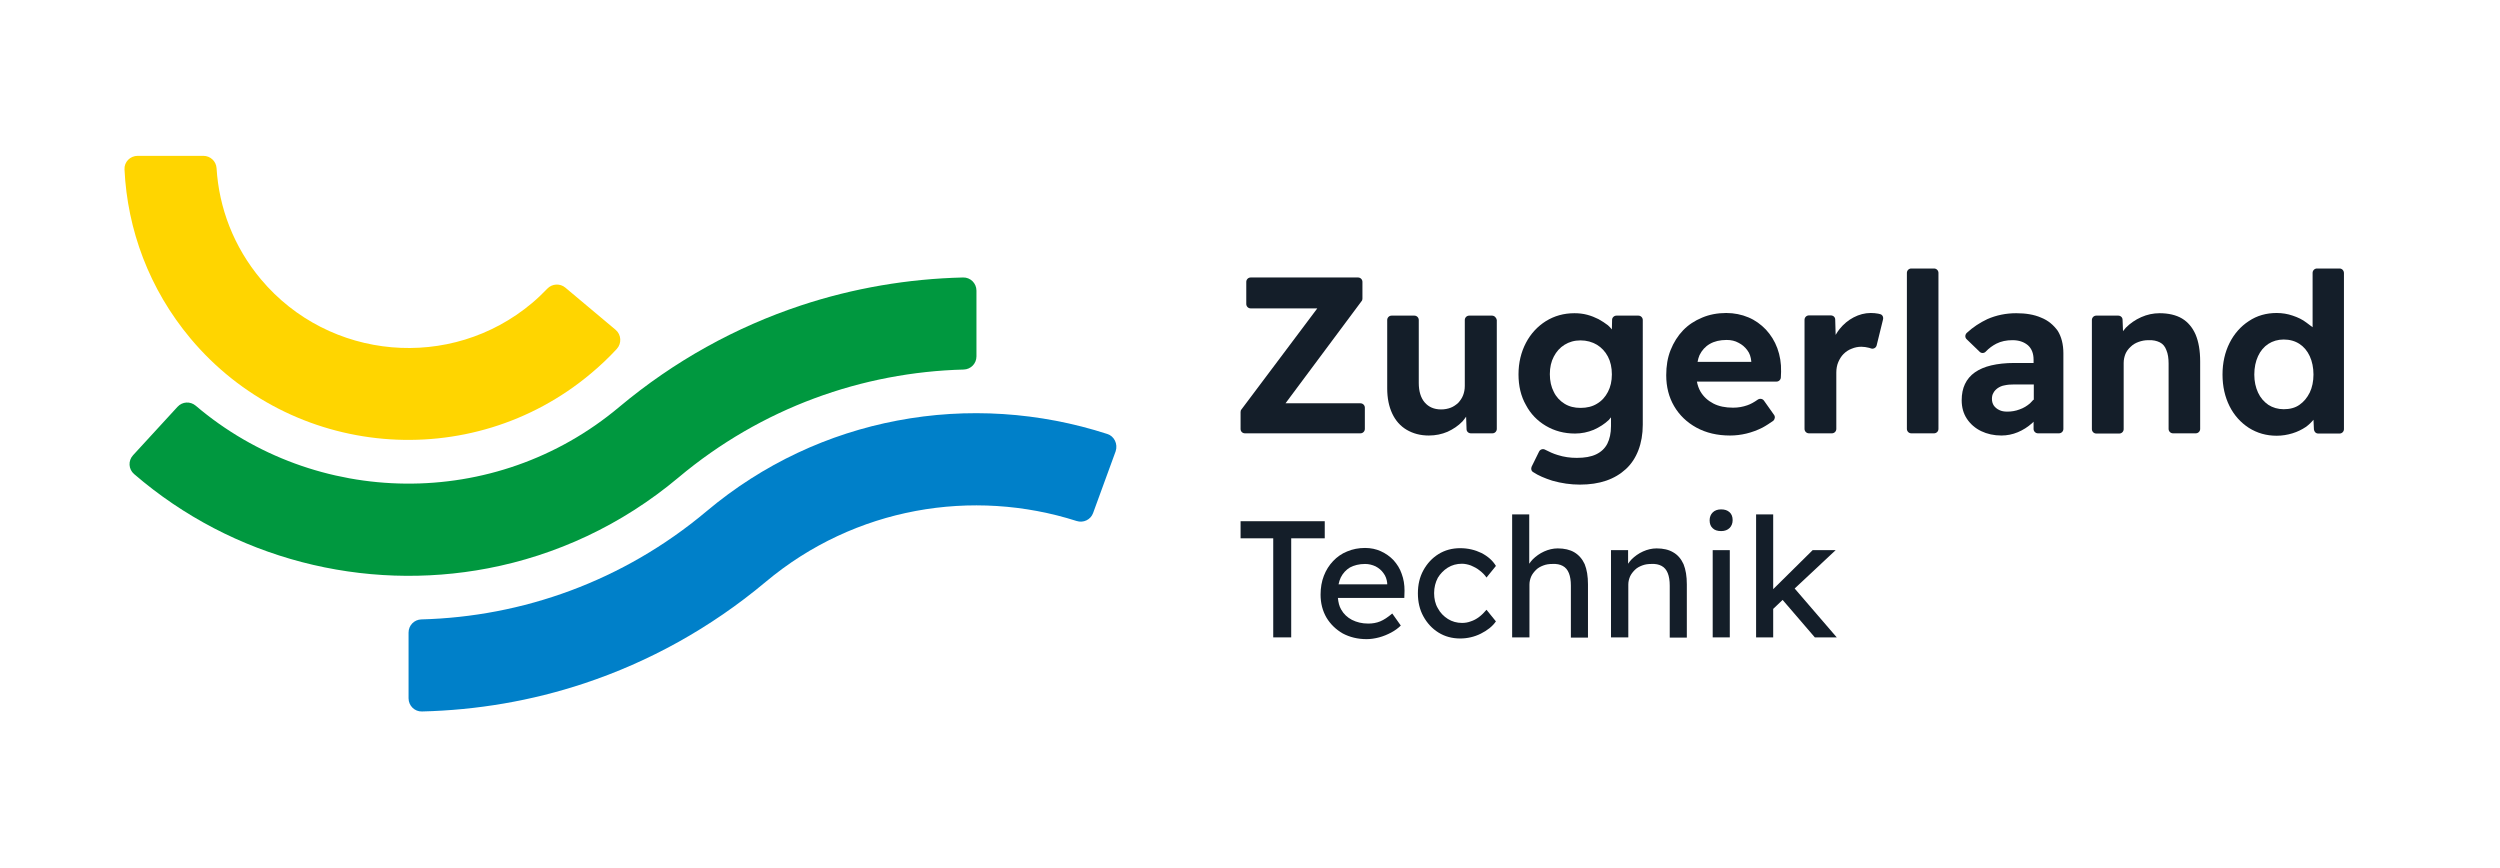
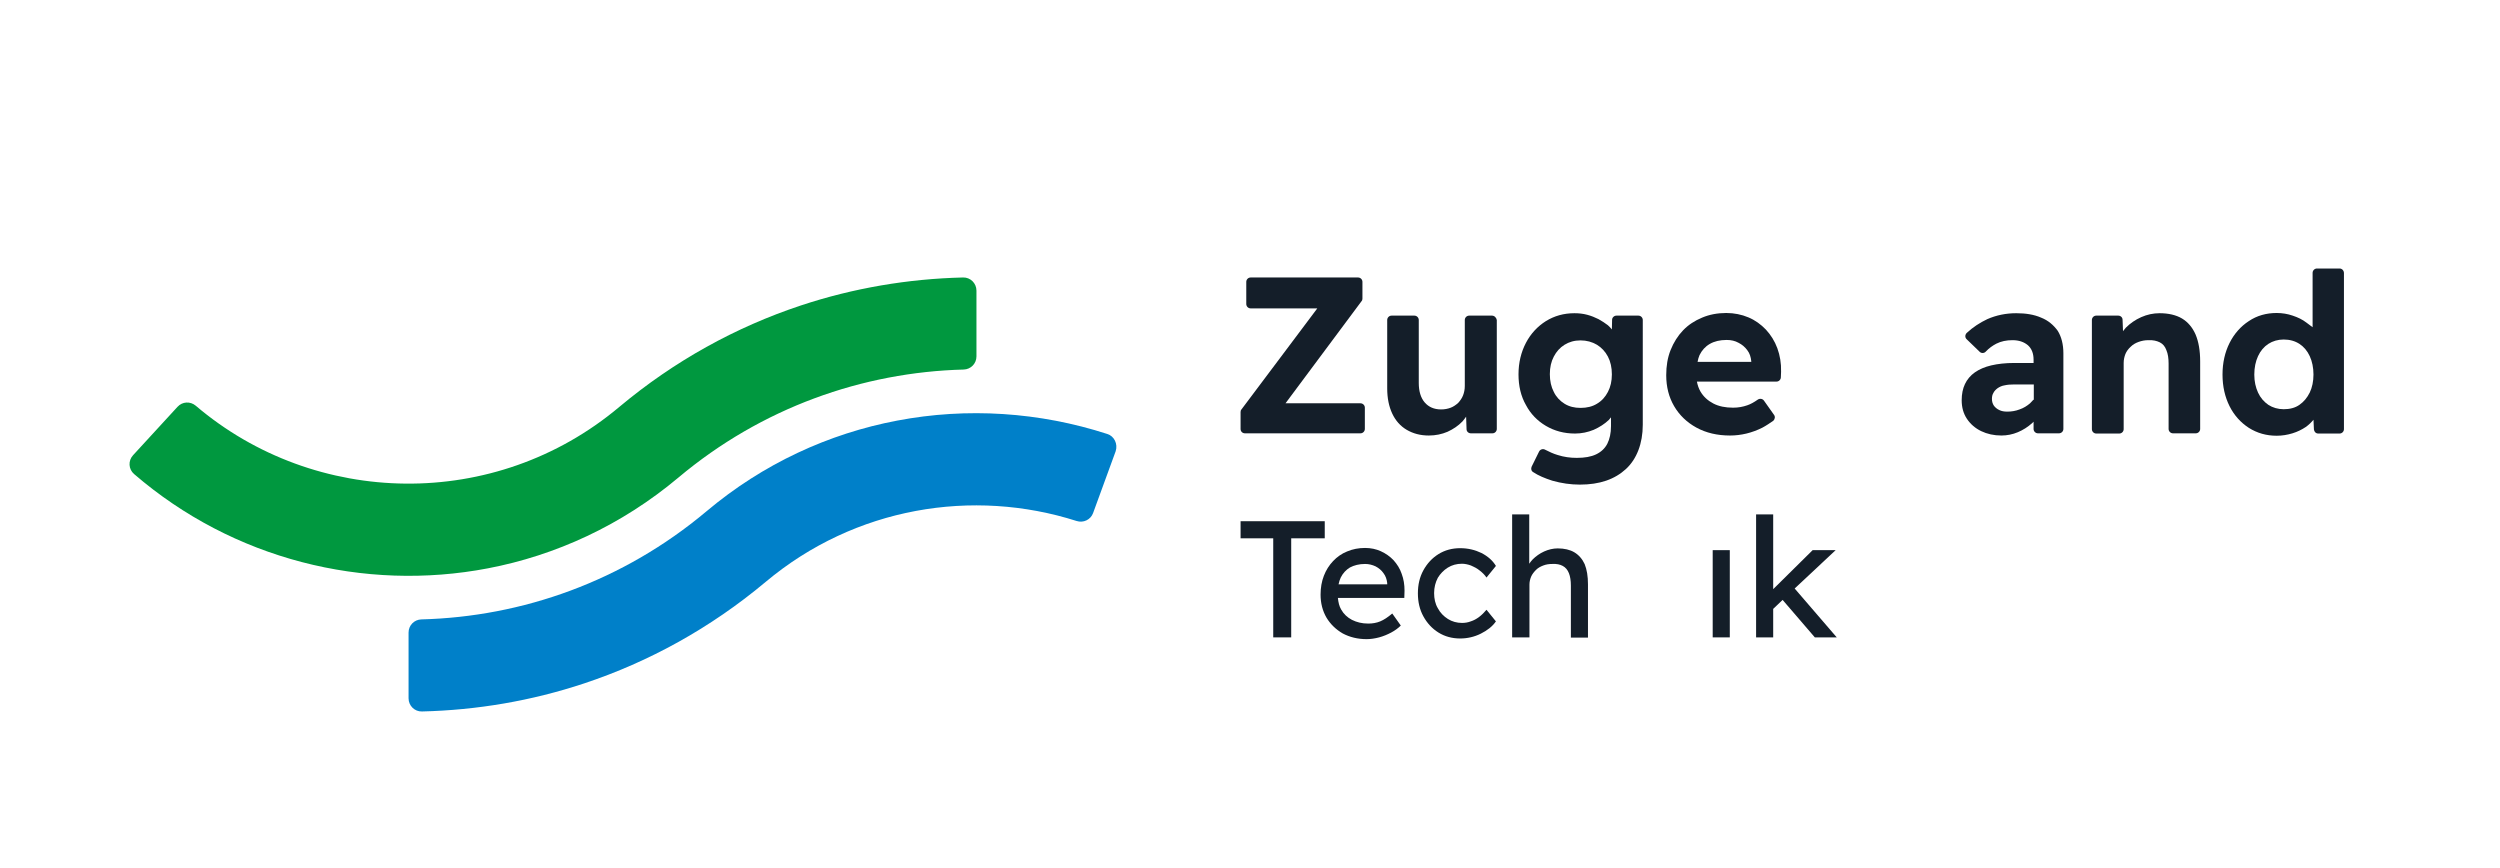
<svg xmlns="http://www.w3.org/2000/svg" version="1.1" id="Logo" x="0px" y="0px" viewBox="0 0 1140.6 395.8" style="enable-background:new 0 0 1140.6 395.8;" xml:space="preserve">
  <style type="text/css">
	.st0{fill:#141E29;}
	.st1{fill:#0080C9;}
	.st2{fill:#FFD500;}
	.st3{fill:#00983F;}
</style>
  <g>
    <polygon class="st0" points="604.4,237.8 566,237.8 566,245.6 580.9,245.6 580.9,290.8 589.1,290.8 589.1,245.6 604.4,245.6  " />
    <path class="st0" d="M635.8,255.6c-1.6-1.7-3.6-3.1-5.8-4.1c-2.2-1-4.6-1.5-7.2-1.5c-2.9,0-5.6,0.5-8.2,1.6c-2.5,1-4.6,2.5-6.4,4.4   c-1.8,1.9-3.2,4.1-4.2,6.7c-1,2.6-1.5,5.4-1.5,8.6c0,3.9,0.9,7.4,2.7,10.5c1.8,3,4.3,5.4,7.4,7.2c3.2,1.7,6.8,2.6,10.9,2.6   c1.9,0,3.8-0.3,5.7-0.8c1.9-0.5,3.8-1.3,5.5-2.2c1.7-0.9,3.2-2,4.4-3.2l-3.9-5.5c-2,1.7-3.8,2.9-5.5,3.6c-1.7,0.7-3.5,1-5.5,1   c-2.8,0-5.2-0.6-7.4-1.7c-2.1-1.1-3.8-2.7-4.9-4.7c-0.9-1.5-1.3-3.3-1.5-5.3h30.3l0.1-3.3c0-2.8-0.4-5.3-1.3-7.7   C638.7,259.4,637.4,257.4,635.8,255.6z M632.9,266.6h-22.2c0.2-1.1,0.6-2.2,1-3.1c1-2,2.4-3.5,4.2-4.6c1.9-1,4.2-1.6,6.9-1.6   c1.7,0,3.3,0.4,4.8,1.1c1.5,0.8,2.7,1.8,3.6,3.1c1,1.3,1.5,2.8,1.7,4.5V266.6z" />
    <path class="st0" d="M660.5,259c1.9-1.2,4.1-1.8,6.5-1.8c1.3,0,2.7,0.3,4.1,0.8c1.4,0.6,2.8,1.3,4,2.3c1.3,1,2.3,2,3.1,3.2l4.3-5.3   c-1.5-2.5-3.7-4.4-6.6-5.9c-2.9-1.4-6.1-2.2-9.7-2.2c-3.7,0-7,0.9-9.9,2.7c-2.9,1.8-5.2,4.3-6.9,7.4c-1.7,3.1-2.5,6.6-2.5,10.5   c0,3.9,0.8,7.4,2.5,10.5c1.7,3.1,4,5.6,6.9,7.4c2.9,1.8,6.2,2.7,9.9,2.7c3.2,0,6.4-0.7,9.4-2.2c3-1.5,5.3-3.3,6.9-5.6l-4.3-5.3   c-1.1,1.3-2.2,2.4-3.4,3.3c-1.2,0.9-2.5,1.6-3.8,2c-1.3,0.5-2.6,0.7-4,0.7c-2.3,0-4.5-0.6-6.4-1.8c-1.9-1.2-3.5-2.8-4.6-4.9   c-1.2-2-1.7-4.4-1.7-6.9c0-2.6,0.6-4.9,1.7-7C657.1,261.8,658.6,260.2,660.5,259z" />
    <path class="st0" d="M718.3,252c-2-1.2-4.6-1.8-7.6-1.8c-2.1,0-4.2,0.5-6.2,1.4c-2,0.9-3.8,2.2-5.2,3.6c-0.6,0.6-1.1,1.3-1.6,2   v-22.5h-7.8v56.1c0.7,0,1.3,0,2,0c0.7,0,1.3,0,2,0h3.9v-24.1c0-1.3,0.3-2.5,0.8-3.7c0.5-1.1,1.3-2.1,2.2-3c0.9-0.9,2-1.5,3.3-2   c1.3-0.5,2.6-0.7,4.2-0.7c1.9-0.1,3.4,0.2,4.7,0.9c1.3,0.7,2.2,1.8,2.8,3.3c0.6,1.5,0.9,3.4,0.9,5.7v23.7h7.8v-24.3   c0-3.7-0.5-6.7-1.5-9.2C721.9,255,720.3,253.2,718.3,252z" />
-     <path class="st0" d="M763.4,252c-2-1.2-4.5-1.8-7.6-1.8c-2.1,0-4.2,0.5-6.2,1.4c-2,0.9-3.8,2.2-5.2,3.6c-0.6,0.6-1.1,1.3-1.6,2V251   H735v39.8c0.7,0,1.3,0,2,0s1.3,0,2,0h3.9v-24.1c0-1.3,0.3-2.5,0.8-3.7c0.5-1.1,1.3-2.1,2.2-3c0.9-0.9,2-1.5,3.3-2   c1.3-0.5,2.6-0.7,4.2-0.7c1.9-0.1,3.4,0.2,4.7,0.9c1.3,0.7,2.2,1.8,2.8,3.3c0.6,1.5,0.9,3.4,0.9,5.7v23.7h7.8v-24.3   c0-3.7-0.5-6.7-1.5-9.2C767,255,765.5,253.2,763.4,252z" />
-     <path class="st0" d="M785.2,232.4c-1.6,0-2.9,0.5-3.8,1.4c-0.9,0.9-1.4,2.1-1.4,3.6c0,1.6,0.5,2.8,1.4,3.6c0.9,0.9,2.2,1.3,3.9,1.3   c1.6,0,2.9-0.5,3.8-1.4c0.9-0.9,1.4-2.1,1.4-3.6c0-1.6-0.5-2.8-1.4-3.6C788.1,232.8,786.9,232.4,785.2,232.4z" />
    <rect x="781.4" y="251" class="st0" width="7.8" height="39.8" />
    <polygon class="st0" points="837.5,251 827,251 809,268.8 809,234.7 801.2,234.7 801.2,290.8 809,290.8 809,277.8 813.3,273.7    828,290.8 838,290.8 818.8,268.5  " />
  </g>
  <g>
    <path class="st0" d="M680.7,144h-10.4c-1.1,0-2,0.9-2,2v30.1c0,1.6-0.3,3-0.8,4.3s-1.3,2.4-2.2,3.4c-1,0.9-2.1,1.7-3.4,2.2   c-1.3,0.5-2.8,0.8-4.4,0.8c-3.2,0-5.7-1.1-7.5-3.2c-1.8-2.1-2.7-5.1-2.7-8.9V146c0-1.1-0.9-2-2-2h-10.4c-1.1,0-2,0.9-2,2v31.2   c0,4.5,0.8,8.3,2.3,11.5c1.5,3.2,3.7,5.7,6.6,7.4s6.2,2.6,10.1,2.6c3.1,0,5.9-0.6,8.5-1.7c2.6-1.2,4.9-2.7,6.9-4.8   c0.6-0.7,1.1-1.4,1.6-2.1l0.2,5.7c0,1.1,0.9,1.9,2,1.9h9.8c1.1,0,2-0.9,2-2V146C682.7,144.9,681.8,144,680.7,144z" />
    <path class="st0" d="M705.3,194.3c3.9,2.3,8.3,3.5,13.3,3.5c3,0,5.8-0.6,8.5-1.7c2.7-1.2,5-2.7,6.9-4.5c0.4-0.4,0.6-0.8,1-1.2v4   c0,3.3-0.6,5.9-1.7,8.1c-1.1,2.1-2.8,3.7-5.1,4.8c-2.3,1.1-5.2,1.6-8.8,1.6c-3,0-5.9-0.4-8.7-1.3c-2.1-0.6-3.9-1.5-5.7-2.4   c-1-0.6-2.3-0.2-2.8,0.8l-3.4,6.9c-0.4,0.9-0.2,2,0.7,2.5c2.4,1.6,5.3,2.8,8.7,3.9c4.2,1.2,8.4,1.8,12.6,1.8c4.5,0,8.5-0.6,12-1.8   c3.5-1.2,6.5-3,9-5.3c2.5-2.3,4.4-5.2,5.7-8.6c1.3-3.4,2-7.3,2-11.6V146c0-1.1-0.9-2-2-2h-10c-1.1,0-2,0.9-2,1.9l-0.1,4.4   c-0.6-0.7-1.1-1.3-1.8-1.9c-1.3-1-2.7-1.9-4.3-2.8c-1.6-0.8-3.3-1.5-5.2-2c-1.9-0.5-3.8-0.7-5.8-0.7c-4.8,0-9.1,1.2-13,3.6   c-3.8,2.4-6.9,5.7-9.1,9.9s-3.4,9-3.4,14.4c0,5.3,1.1,10,3.4,14C698.3,188.8,701.4,192,705.3,194.3z M708.9,162.7   c1.2-2.3,2.8-4.1,4.9-5.4c2.1-1.3,4.5-2,7.3-2c2.8,0,5.3,0.7,7.5,2c2.1,1.3,3.8,3.1,5,5.4c1.2,2.3,1.8,5,1.8,8.1   c0,3.1-0.6,5.7-1.8,8c-1.2,2.3-2.8,4.1-5,5.4c-2.1,1.3-4.6,1.9-7.5,1.9c-2.8,0-5.2-0.6-7.3-1.9c-2.1-1.3-3.8-3.1-4.9-5.4   c-1.2-2.3-1.8-5-1.8-8.1S707.7,165,708.9,162.7z" />
    <path class="st0" d="M809,192c0.8-0.7,1-1.9,0.4-2.7l-4.6-6.5c-0.6-0.9-1.9-1.1-2.8-0.5c-1.7,1.2-3.3,2.1-4.8,2.6   c-2,0.7-4.1,1.1-6.5,1.1c-3.5,0-6.5-0.6-9-1.9c-2.5-1.3-4.5-3.1-5.9-5.5c-0.8-1.4-1.3-2.9-1.6-4.5h36.3c1.1,0,2-0.9,2-2l0.1-2.5   c0.1-3.9-0.5-7.4-1.7-10.7c-1.2-3.3-3-6.1-5.2-8.5c-2.3-2.4-4.9-4.3-8-5.6s-6.5-2-10.1-2c-4,0-7.7,0.7-11,2.1   c-3.4,1.4-6.3,3.3-8.7,5.8c-2.4,2.5-4.3,5.5-5.7,9c-1.4,3.5-2,7.3-2,11.5c0,5.3,1.2,10,3.6,14.1c2.4,4.1,5.8,7.4,10.2,9.8   c4.4,2.4,9.5,3.6,15.3,3.6c2.5,0,5-0.3,7.5-0.9c2.5-0.6,4.9-1.5,7.3-2.7C805.8,194.2,807.4,193.1,809,192z M775.4,162   c1.1-2.2,2.6-3.9,4.7-5.1c2.1-1.2,4.6-1.8,7.7-1.8c2,0,3.8,0.4,5.4,1.3c1.6,0.8,3,2,4,3.4c1.1,1.4,1.6,3.1,1.8,5v0.3h-24.5   C774.7,164,775,162.9,775.4,162z" />
-     <path class="st0" d="M857.7,143.3c-0.3-0.1-0.5-0.1-0.8-0.2c-1.1-0.2-2.2-0.3-3.4-0.3c-2.7,0-5.3,0.7-7.8,2   c-2.5,1.3-4.6,3.1-6.4,5.3c-0.7,0.9-1.3,1.8-1.8,2.7l-0.2-7c0-1.1-0.9-1.9-2-1.9h-10c-1.1,0-2,0.9-2,2v49.8c0,1.1,0.9,2,2,2h10.5   c1.1,0,2-0.9,2-2V170c0-1.8,0.3-3.4,0.9-4.8c0.6-1.4,1.4-2.7,2.4-3.7s2.3-1.9,3.7-2.4c1.4-0.6,2.9-0.9,4.4-0.9   c1.2,0,2.4,0.2,3.6,0.5c0.3,0.1,0.6,0.2,0.9,0.3c1.1,0.3,2.2-0.3,2.5-1.4l2.9-11.8C859.4,144.6,858.8,143.5,857.7,143.3z" />
-     <path class="st0" d="M882.4,122.5H872c-1.1,0-2,0.9-2,2v71.2c0,1.1,0.9,2,2,2h10.4c1.1,0,2-0.9,2-2v-71.2   C884.4,123.4,883.5,122.5,882.4,122.5z" />
    <path class="st0" d="M931.2,144.9c-3.2-1.4-7-2-11.3-2c-4.7,0-9.1,0.9-13.2,2.7c-3.4,1.6-6.6,3.7-9.4,6.3c-0.8,0.8-0.9,2.1,0,2.9   l5.9,5.7c0.8,0.8,2.1,0.7,2.8-0.1c1.5-1.6,3.1-2.7,4.8-3.6c2.2-1.1,4.6-1.6,7.4-1.6c2.9,0,5.2,0.8,7,2.3c1.7,1.5,2.6,3.7,2.6,6.6   v1.5H919c-4,0-7.5,0.4-10.5,1.1c-3,0.7-5.5,1.8-7.5,3.2c-2,1.4-3.5,3.2-4.5,5.3c-1,2.1-1.5,4.6-1.5,7.4c0,3.3,0.8,6.1,2.4,8.5   c1.6,2.4,3.8,4.3,6.5,5.6s5.8,2,9.2,2c2.6,0,5.1-0.5,7.5-1.5c2.4-1,4.6-2.4,6.6-4.2c0.2-0.2,0.4-0.4,0.6-0.6v3.3c0,1.1,0.9,2,2,2   h9.6c1.1,0,2-0.9,2-2v-34.5c0-4.1-0.9-7.6-2.6-10.3C936.9,148.3,934.5,146.2,931.2,144.9z M927.7,182.4c-0.5,0.5-1,1.1-1.5,1.6   c-1.4,1.2-3,2.2-4.8,2.8c-1.8,0.7-3.7,1-5.6,1c-1.4,0-2.6-0.2-3.6-0.7c-1.1-0.5-1.9-1.2-2.5-2c-0.6-0.9-0.9-1.9-0.9-3.1   c0-1.1,0.2-2,0.7-2.8c0.4-0.8,1.1-1.5,1.9-2.1c0.9-0.6,1.9-1.1,3.2-1.3c1.3-0.3,2.7-0.4,4.3-0.4h9V182.4z" />
    <path class="st0" d="M995.5,145.3c-2.7-1.6-6.2-2.4-10.2-2.4c-2.9,0-5.7,0.6-8.4,1.8c-2.7,1.2-5,2.8-7,4.8   c-0.5,0.5-0.8,1.1-1.3,1.6l-0.2-5.2c0-1.1-0.9-1.9-2-1.9h-10c-1.1,0-2,0.9-2,2v49.8c0,1.1,0.9,2,2,2h1.2c1.2,0,2.6,0,4.1,0h5.2   c1.1,0,2-0.9,2-2v-30.2c0-1.5,0.3-2.8,0.8-4.1c0.5-1.2,1.3-2.3,2.4-3.3c1-1,2.2-1.7,3.6-2.2c1.4-0.5,2.8-0.8,4.5-0.8   c2.1-0.1,3.8,0.3,5.2,1c1.4,0.7,2.4,1.9,3,3.6c0.7,1.6,1,3.7,1,6.1v29.8c0,1.1,0.9,2,2,2h10.4c1.1,0,2-0.9,2-2v-30.8   c0-4.9-0.7-9-2.1-12.3C1000.3,149.4,998.2,146.9,995.5,145.3z" />
    <path class="st0" d="M1067.4,122.5h-10.3c-1.1,0-2,0.9-2,2v24.8l-2.8-2.1c-1.8-1.4-3.9-2.4-6.3-3.2c-2.3-0.8-4.8-1.2-7.3-1.2   c-4.7,0-9,1.2-12.7,3.7c-3.7,2.4-6.7,5.8-8.8,10c-2.1,4.2-3.2,9-3.2,14.4c0,5.4,1.1,10.2,3.2,14.4c2.1,4.2,5.1,7.5,8.8,9.9   c3.8,2.4,8,3.6,12.7,3.6c2.5,0,4.9-0.4,7.2-1.1c2.3-0.7,4.3-1.7,6.1-2.9c1.4-1,2.5-2.1,3.5-3.3l0.2,4.4c0.1,1.1,0.9,1.9,2,1.9h9.7   c1.1,0,2-0.9,2-2v-71.2C1069.4,123.4,1068.5,122.5,1067.4,122.5z M1053.8,179.1c-1.2,2.4-2.7,4.2-4.7,5.6c-2,1.4-4.4,2-7.2,2   c-2.6,0-5-0.7-7-2c-2-1.4-3.6-3.2-4.7-5.6c-1.1-2.4-1.7-5.1-1.7-8.2c0-3.2,0.6-6,1.7-8.4c1.1-2.4,2.7-4.3,4.7-5.6c2-1.3,4.4-2,7-2   c2.8,0,5.2,0.7,7.2,2c2,1.3,3.6,3.2,4.7,5.6s1.7,5.2,1.7,8.4C1055.5,174,1054.9,176.8,1053.8,179.1z" />
    <path class="st0" d="M568,197.7h52.7c1.1,0,2-0.9,2-2V186c0-1.1-0.9-2-2-2h-34.2l34.7-46.6c0.3-0.3,0.4-0.8,0.4-1.2v-7.6   c0-1.1-0.9-2-2-2h-49c-1.1,0-2,0.9-2,2v10.1c0,1.1,0.9,2,2,2H601l-34.6,46.1c-0.3,0.3-0.4,0.8-0.4,1.2v7.7   C566,196.9,566.9,197.7,568,197.7z" />
  </g>
  <g>
    <path class="st1" d="M505.2,198c-30.9-10-63.9-12.2-95.9-6.1c-31.1,5.9-61.1,19.6-87,41.4c-38,31.9-84,48.1-130.1,49.3   c-3.2,0.1-5.8,2.7-5.8,6l0,30c0,3.4,2.8,6.1,6.1,6c25-0.6,49.9-4.8,74-12.8c29.5-9.8,57.6-25.2,82.8-46.3   c40.8-34.2,94.6-42.9,141.9-27.8c3.1,1,6.4-0.6,7.5-3.6l10.3-28.2C510.1,202.6,508.4,199,505.2,198z" />
-     <path class="st2" d="M269.6,170.4c4.2-3.5,8.2-7.3,11.8-11.2c2.3-2.5,2.1-6.5-0.5-8.7l-23-19.3c-2.4-2-6-1.8-8.2,0.5   c-2.2,2.3-4.5,4.5-7,6.6c-37,31.1-92.5,26.2-123.6-10.8c-12.5-14.9-19.2-32.7-20.3-50.8c-0.2-3.1-2.8-5.6-6-5.6l-30,0   c-3.4,0-6.2,2.8-6,6.2c1.3,27.4,11.2,54.5,30.1,77.1C132.8,209.2,214.8,216.4,269.6,170.4z" />
    <path class="st3" d="M309.5,217.9c38-31.9,84.1-48.1,130.2-49.3c3.2-0.1,5.8-2.7,5.8-6v-30c0-3.4-2.8-6.1-6.1-6   c-25,0.6-50,4.8-74.1,12.8c-29.5,9.8-57.6,25.2-82.8,46.3c-56.7,47.6-138.7,45.8-193.2-0.6c-2.5-2.1-6.1-1.9-8.3,0.5l-20.3,22.1   c-2.3,2.5-2.1,6.4,0.5,8.6c45.1,38.9,105,53.8,161.4,43C253.5,253.4,283.5,239.7,309.5,217.9z" />
  </g>
</svg>